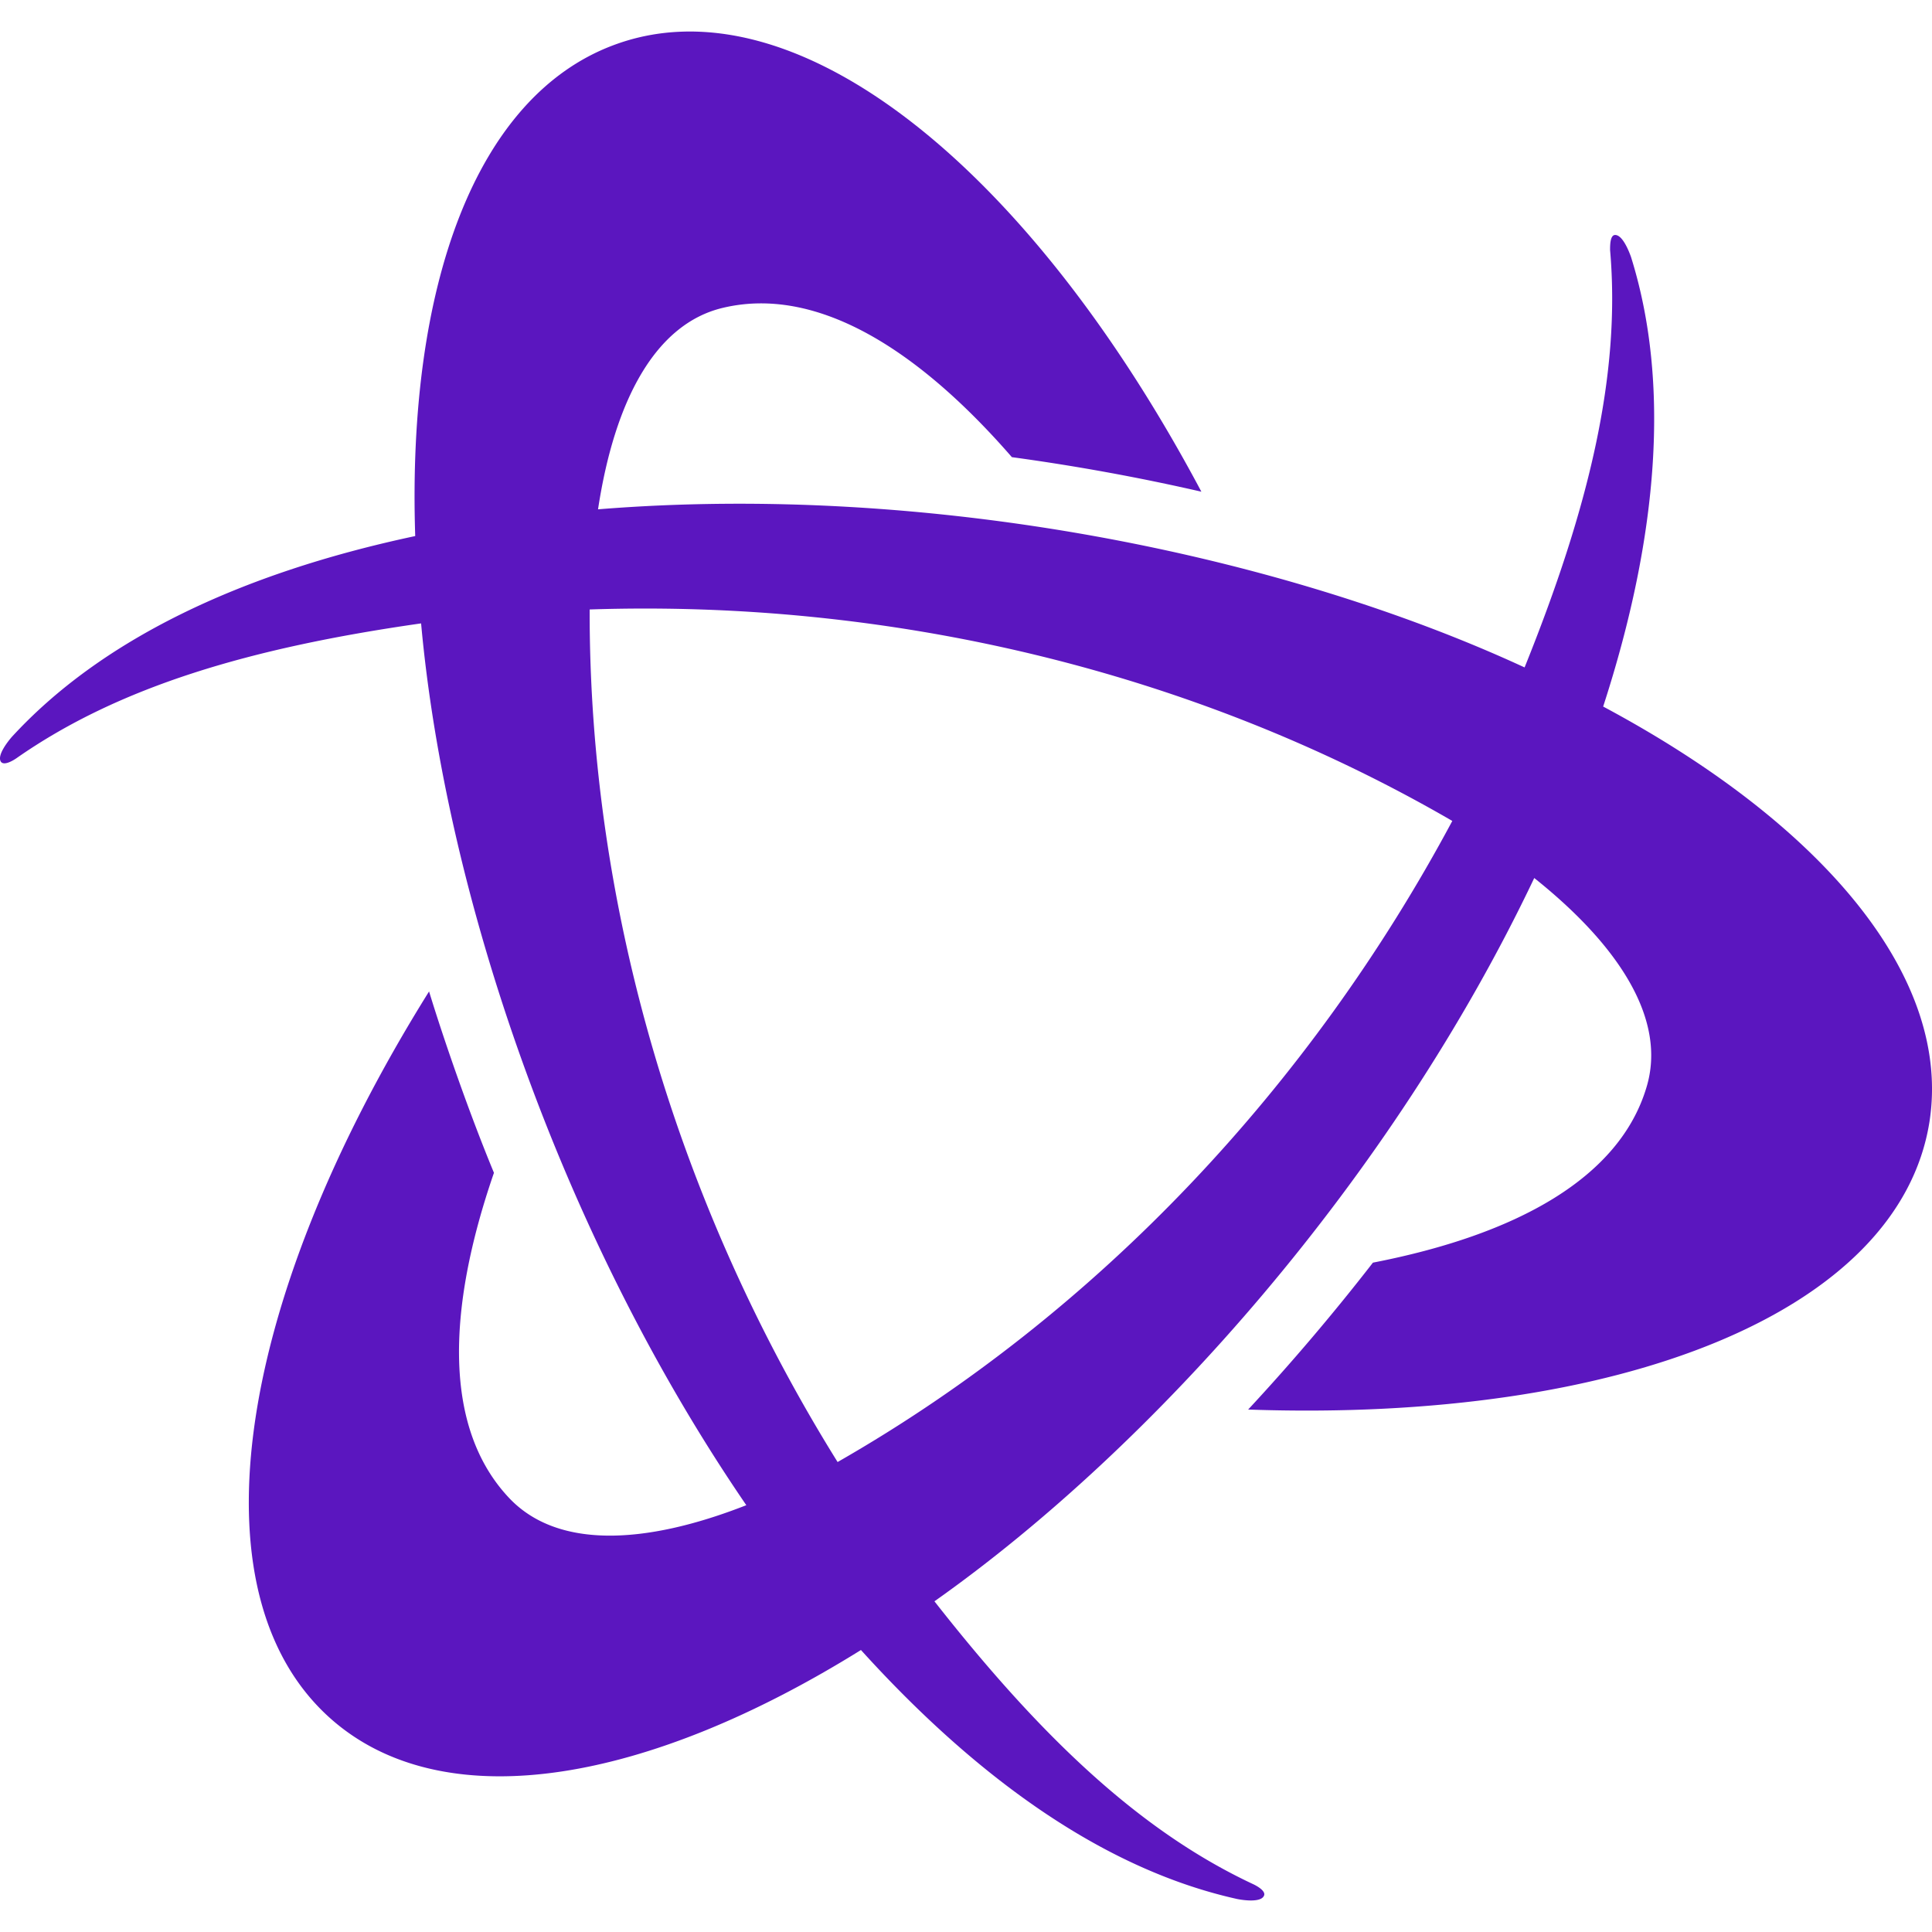
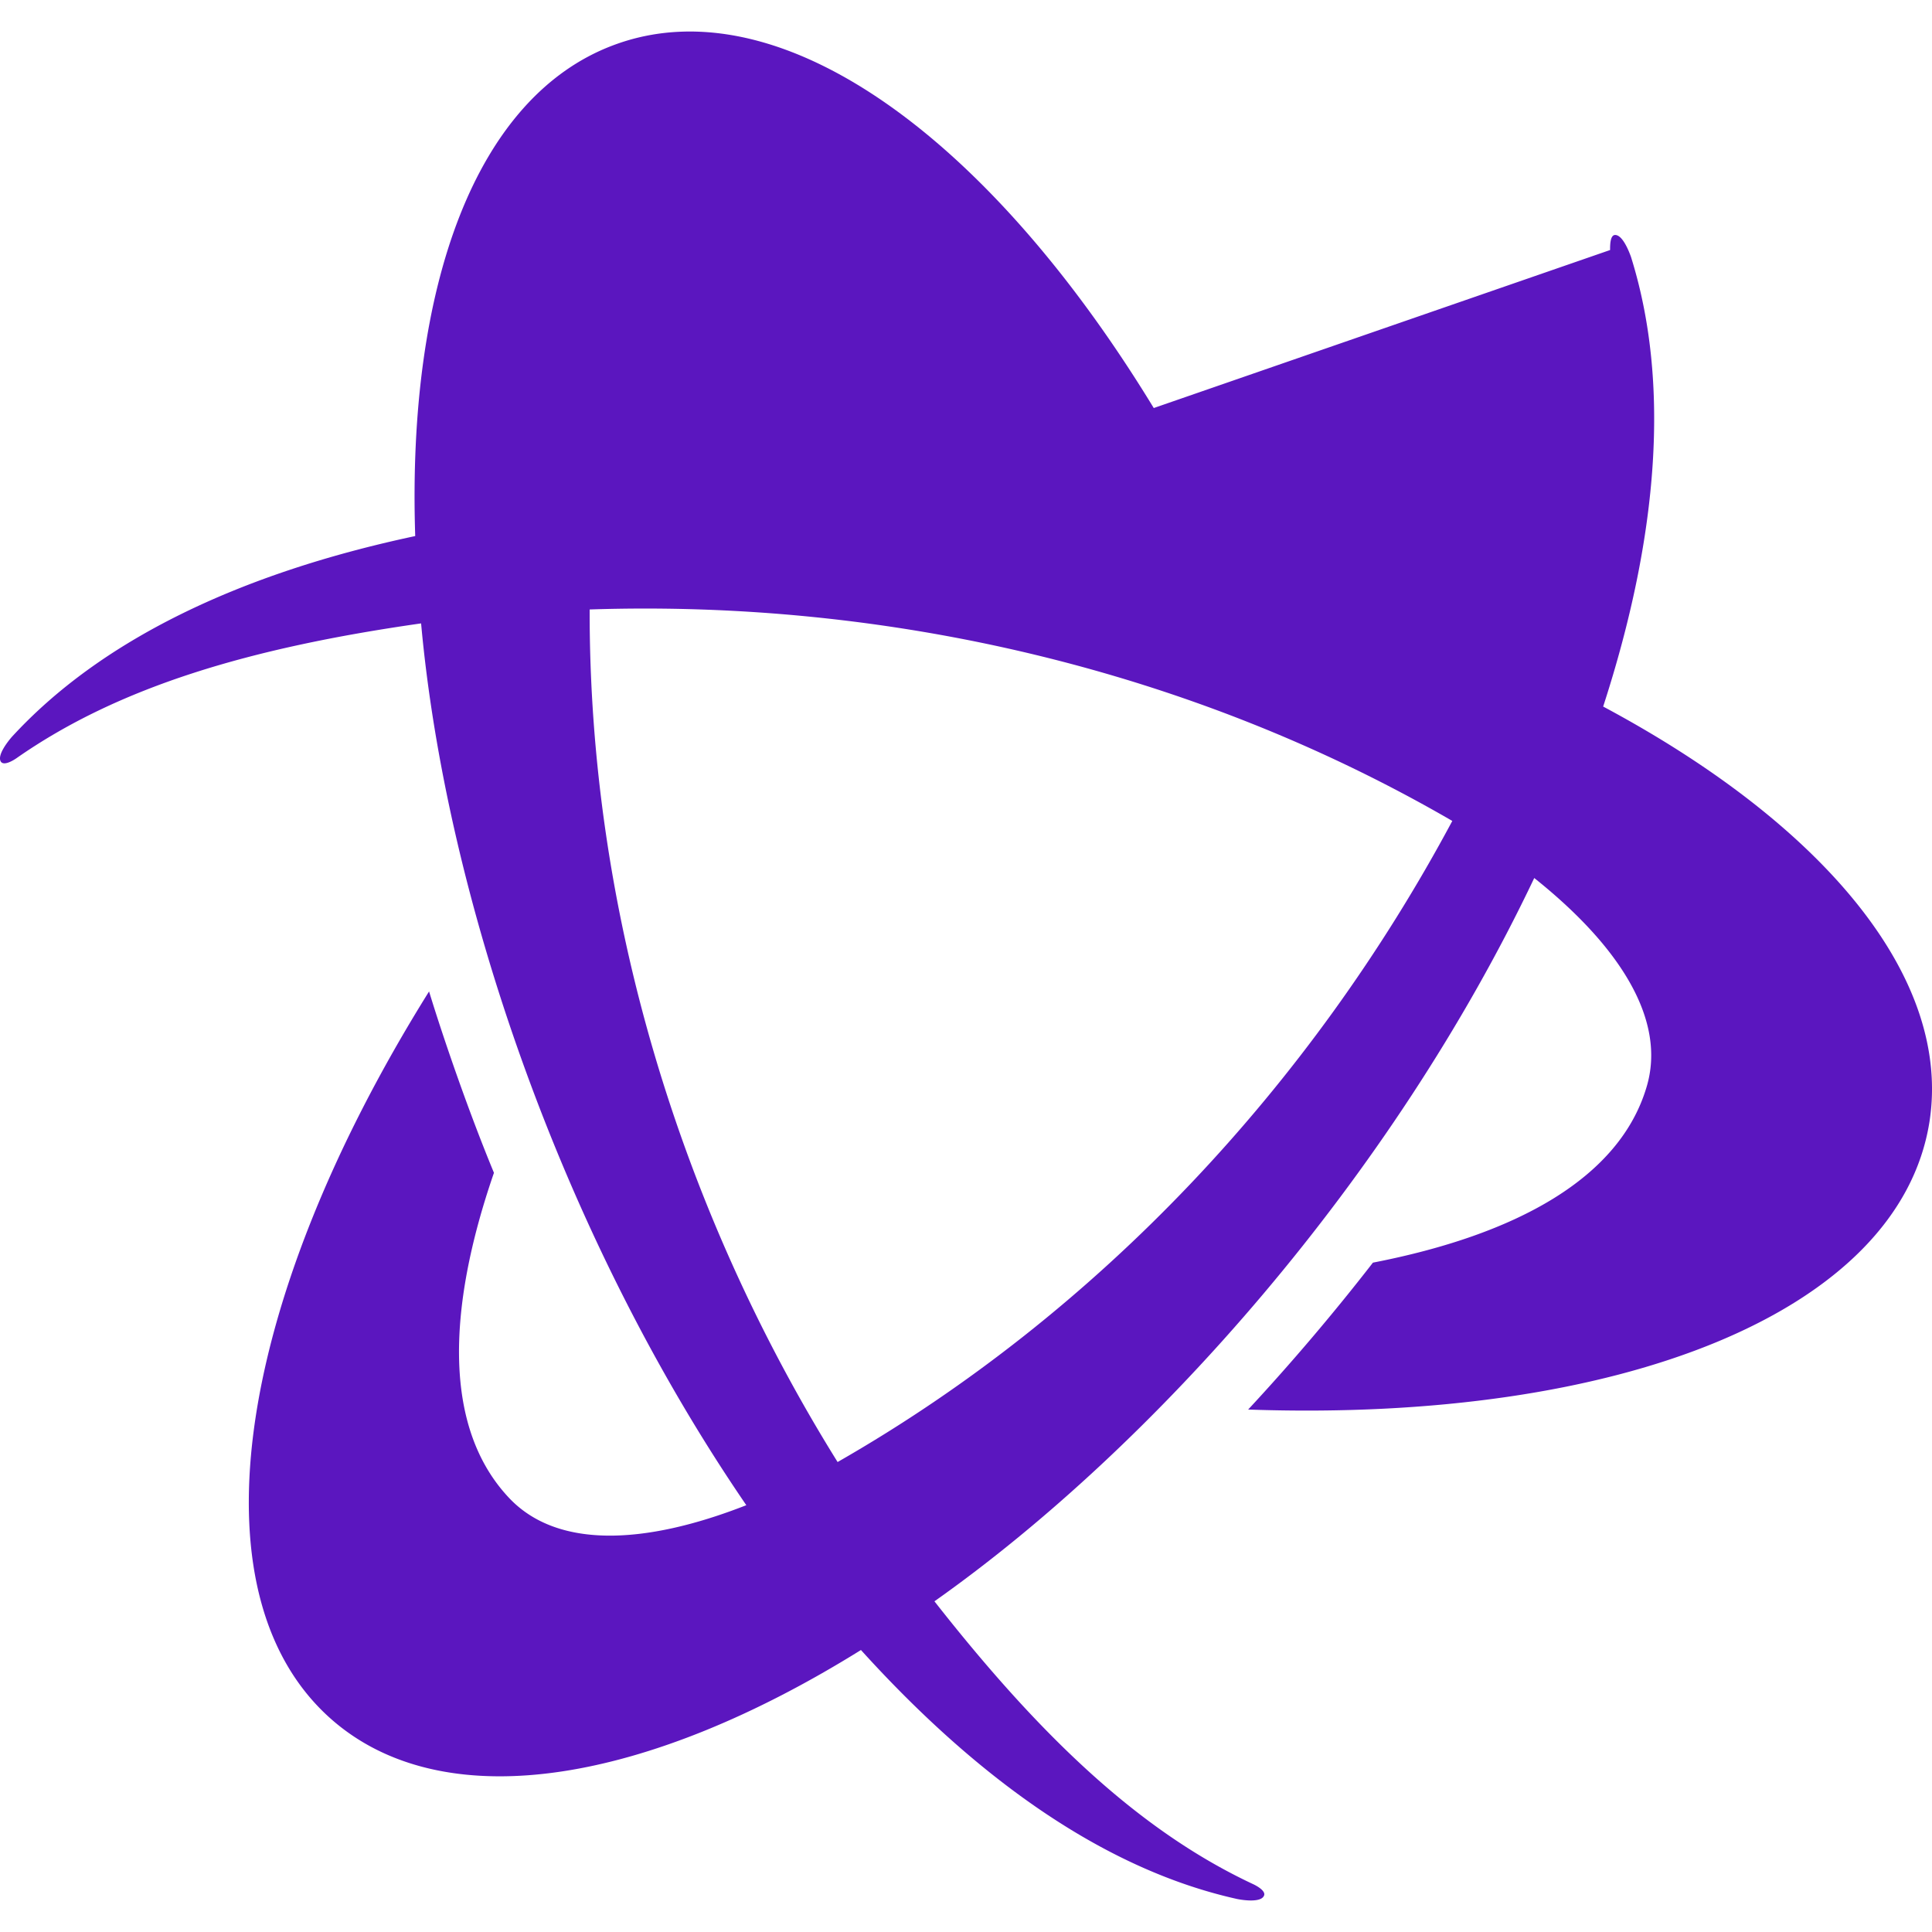
<svg xmlns="http://www.w3.org/2000/svg" role="img" width="32px" height="32px" viewBox="0 0 24 24">
  <title>Battle.net</title>
-   <path fill="#5b16bf" d="M20.001 3.106c0-.059 0-.187.063-.187.09 0 .167.19.196.27.486 1.548.35 3.449-.345 5.588 2.756 1.473 4.338 3.382 4.052 5.168-.38 2.347-3.824 3.727-8.462 3.565a27.12 27.12 0 001.55-1.825c1.786-.347 3.066-1.053 3.4-2.184.246-.823-.32-1.736-1.396-2.594-1.768 3.723-4.722 7.058-7.451 8.985 1.323 1.687 2.556 2.858 3.964 3.516.052.025.164.09.126.148-.044.078-.252.05-.33.034-1.585-.352-3.158-1.42-4.673-3.093-2.652 1.65-5.099 2.066-6.502.925-1.842-1.5-1.316-5.178 1.137-9.106.193.631.505 1.526.806 2.253-.594 1.721-.622 3.183.19 4.041.59.623 1.664.59 2.945.088-2.325-3.395-3.738-7.62-4.04-10.954-2.124.303-3.754.785-5.027 1.675-.048.033-.16.098-.195.04-.044-.078.082-.24.137-.304 1.098-1.196 2.812-2.028 5.012-2.496-.102-3.124.758-5.45 2.45-6.093 2.22-.846 5.14 1.448 7.316 5.542a26.617 26.617 0 00-2.354-.429c-1.193-1.372-2.446-2.13-3.594-1.854-.834.2-1.341 1.146-1.547 2.502 4.108-.332 8.473.56 11.51 1.964.8-1.984 1.197-3.637 1.062-5.185zm-9.598 15.057c3.252-1.859 5.889-4.696 7.638-7.965-3.24-1.88-7.013-2.75-10.716-2.627-.008 3.745 1.124 7.451 3.082 10.594Z" />
+   <path fill="#5b16bf" d="M20.001 3.106c0-.059 0-.187.063-.187.09 0 .167.19.196.27.486 1.548.35 3.449-.345 5.588 2.756 1.473 4.338 3.382 4.052 5.168-.38 2.347-3.824 3.727-8.462 3.565a27.12 27.12 0 001.55-1.825c1.786-.347 3.066-1.053 3.4-2.184.246-.823-.32-1.736-1.396-2.594-1.768 3.723-4.722 7.058-7.451 8.985 1.323 1.687 2.556 2.858 3.964 3.516.052.025.164.09.126.148-.044.078-.252.05-.33.034-1.585-.352-3.158-1.42-4.673-3.093-2.652 1.65-5.099 2.066-6.502.925-1.842-1.5-1.316-5.178 1.137-9.106.193.631.505 1.526.806 2.253-.594 1.721-.622 3.183.19 4.041.59.623 1.664.59 2.945.088-2.325-3.395-3.738-7.62-4.04-10.954-2.124.303-3.754.785-5.027 1.675-.048.033-.16.098-.195.04-.044-.078.082-.24.137-.304 1.098-1.196 2.812-2.028 5.012-2.496-.102-3.124.758-5.45 2.45-6.093 2.22-.846 5.14 1.448 7.316 5.542a26.617 26.617 0 00-2.354-.429zm-9.598 15.057c3.252-1.859 5.889-4.696 7.638-7.965-3.24-1.88-7.013-2.75-10.716-2.627-.008 3.745 1.124 7.451 3.082 10.594Z" />
</svg>